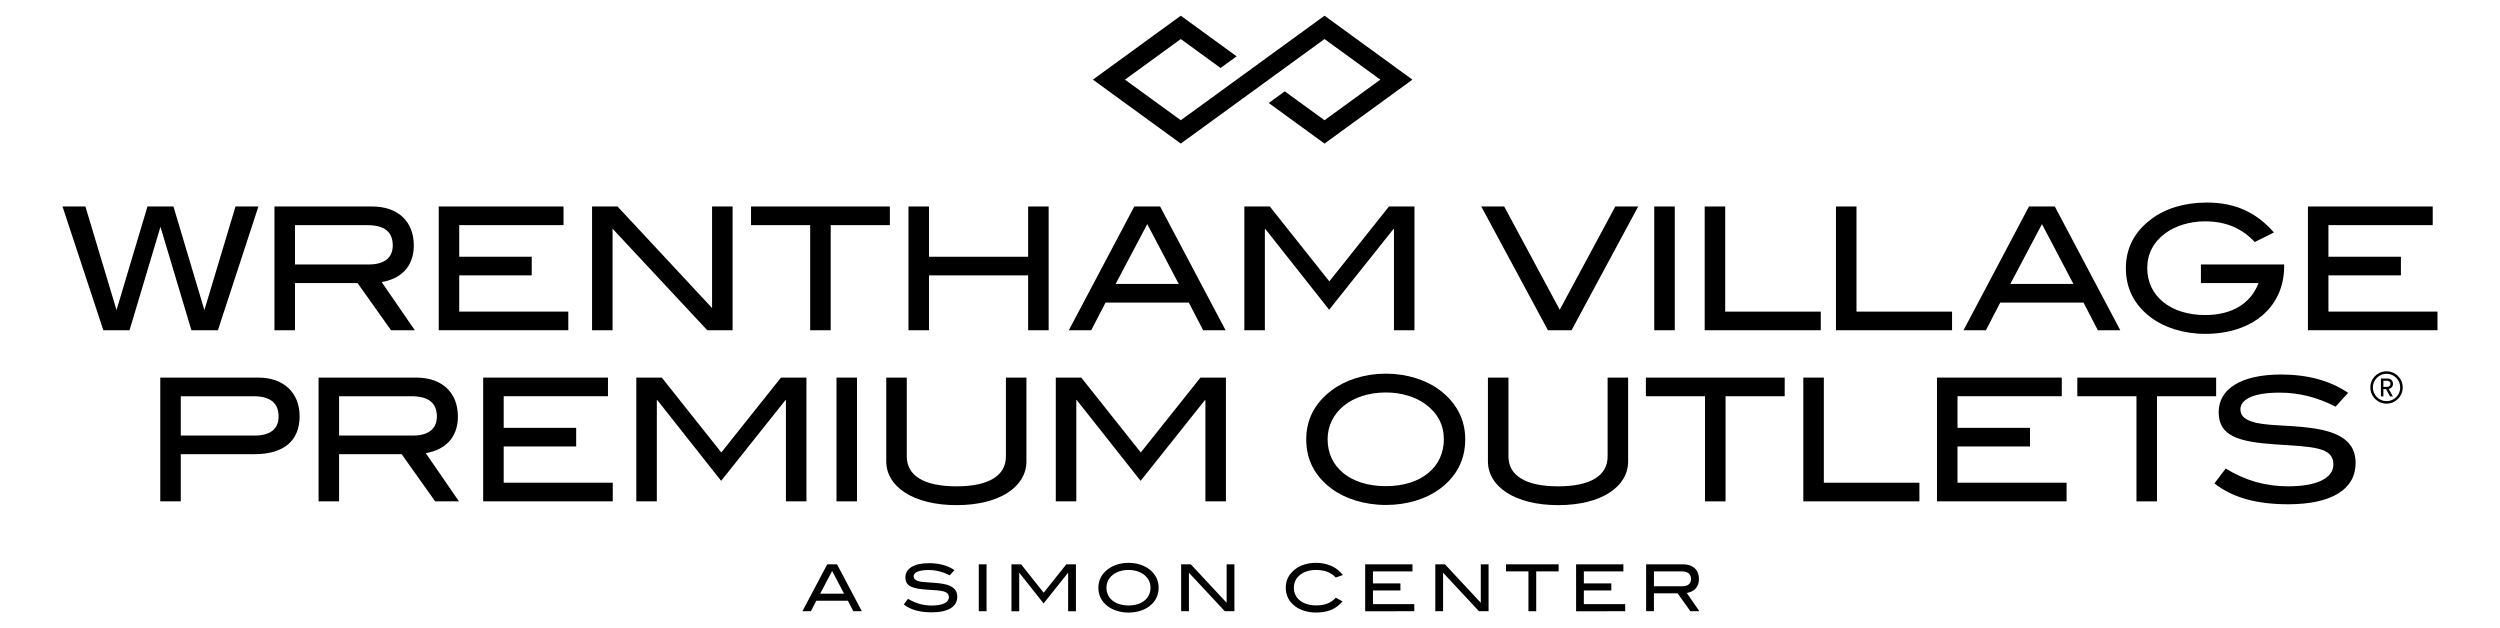
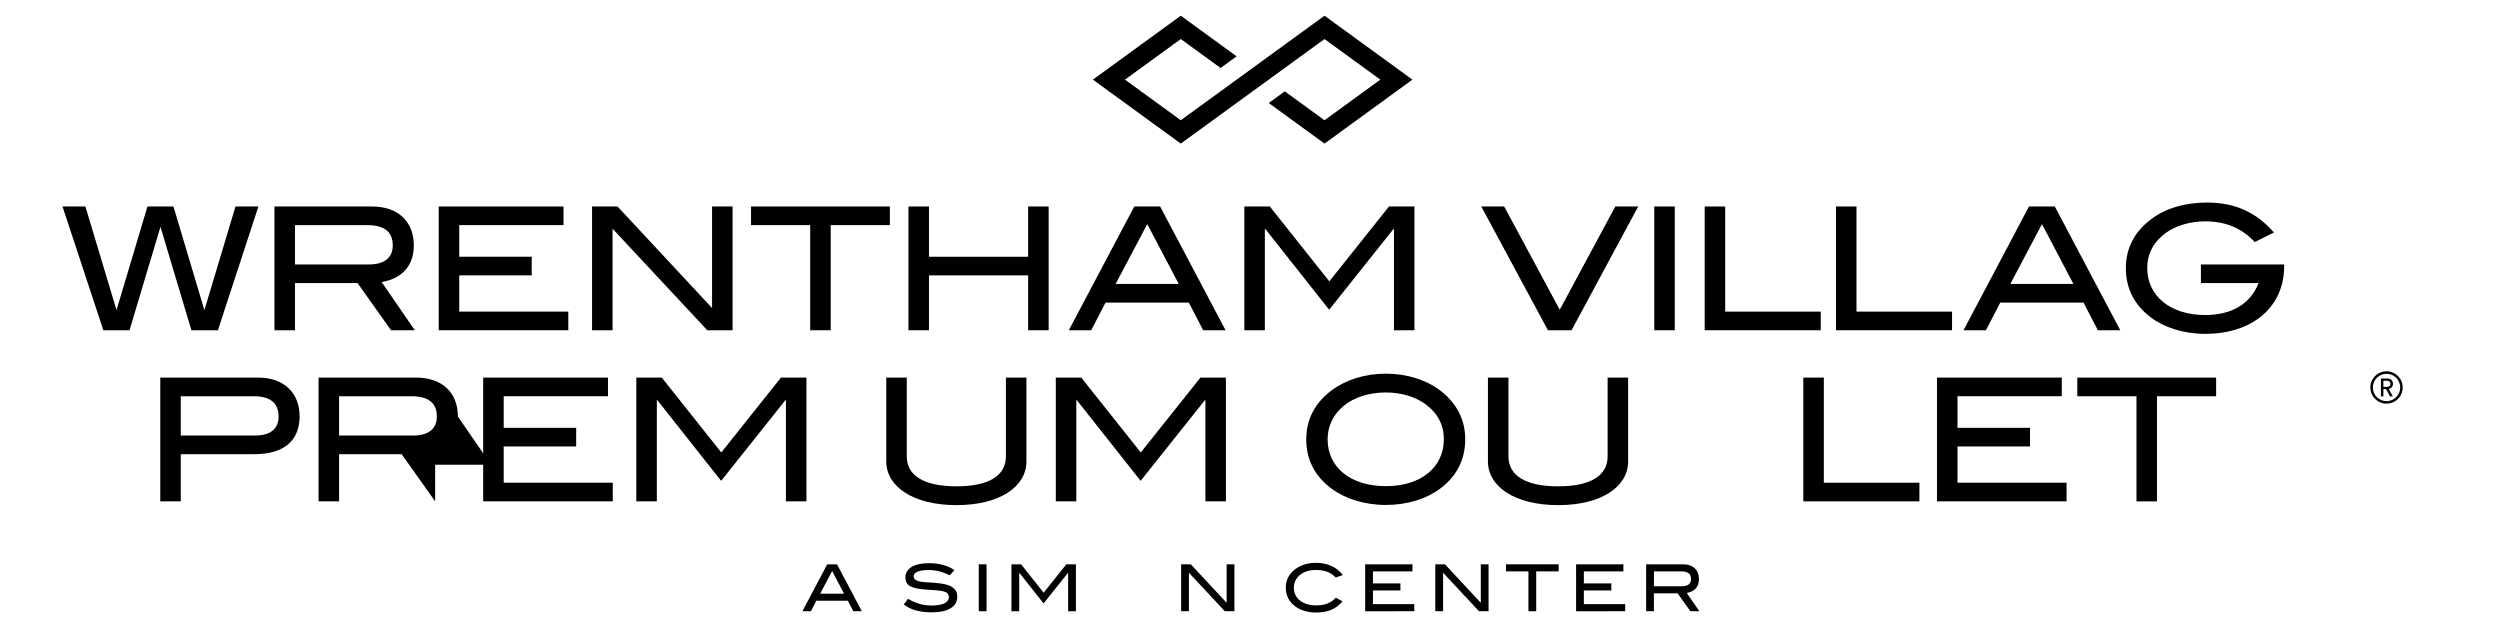
<svg xmlns="http://www.w3.org/2000/svg" version="1.1" id="Layer_1" x="0px" y="0px" viewBox="0 0 159.161 40" style="enable-background:new 0 0 159.161 40;" xml:space="preserve">
  <g>
    <polygon style="" points="89.921,5.07 84.324,9.141 80.773,6.558 81.794,5.815 84.324,7.655 87.878,5.07    84.324,2.486 75.174,9.141 69.578,5.07 75.174,1 78.728,3.586 77.707,4.328 75.174,2.486 71.62,5.07 75.174,7.655 84.324,1  " />
    <path style="" d="M19.075,26.499c0,1.556-1.001,2.416-2.873,2.416H11.51v3.004h-1.306v-7.88h6.248   C18.062,24.04,19.075,25.008,19.075,26.499z M17.736,26.521c0-0.871-0.533-1.295-1.6-1.295H11.51v2.503h4.713   C17.213,27.729,17.736,27.305,17.736,26.521z" />
-     <path style="" d="M27.704,31.919l-2.133-3.004h-3.984v3.004h-1.306v-7.88h6.215c1.654,0,2.656,0.958,2.656,2.481   c0,1.393-0.871,2.133-2.046,2.329l2.112,3.069H27.704z M27.813,26.521c0-0.871-0.533-1.295-1.633-1.295h-4.593v2.503H26.3   C27.28,27.729,27.813,27.294,27.813,26.521z" />
+     <path style="" d="M27.704,31.919l-2.133-3.004h-3.984v3.004h-1.306v-7.88h6.215c1.654,0,2.656,0.958,2.656,2.481   l2.112,3.069H27.704z M27.813,26.521c0-0.871-0.533-1.295-1.633-1.295h-4.593v2.503H26.3   C27.28,27.729,27.813,27.294,27.813,26.521z" />
    <path style="" d="M30.761,31.919v-7.88h7.945v1.186h-6.639v2.013h4.615v1.186h-4.615v2.307h6.944v1.186H30.761z" />
    <path style="" d="M50.035,31.919v-6.443h-0.033l-4.092,5.137l-4.06-5.137h-0.033v6.443h-1.306v-7.88h1.622   l3.788,4.767l3.799-4.767h1.622v7.88H50.035z" />
-     <path style="" d="M53.255,31.919v-7.88h1.306v7.88H53.255z" />
    <path style="" d="M60.896,32.159c-2.764,0-4.473-1.186-4.473-2.786V24.04h1.306v5.017   c0,1.219,1.088,1.905,3.167,1.905c2.068,0,3.145-0.686,3.145-1.905V24.04h1.306v5.333C65.347,30.984,63.649,32.159,60.896,32.159z" />
    <path style="" d="M76.741,31.919v-6.443h-0.033l-4.092,5.137l-4.06-5.137h-0.033v6.443h-1.306v-7.88h1.622   l3.788,4.767l3.799-4.767h1.622v7.88H76.741z" />
    <path style="" d="M91.694,31.103c-0.871,0.653-2.09,1.045-3.461,1.045c-1.371,0-2.623-0.403-3.483-1.056   c-1.056-0.794-1.589-1.839-1.589-3.124c0-1.262,0.544-2.307,1.611-3.113c0.881-0.664,2.112-1.067,3.461-1.067   c1.339,0,2.579,0.403,3.45,1.067c1.055,0.805,1.6,1.861,1.6,3.113C93.282,29.253,92.749,30.309,91.694,31.103z M90.747,25.727   c-0.631-0.457-1.524-0.74-2.514-0.74c-2.199,0-3.712,1.262-3.712,2.982c0,1.774,1.448,2.982,3.712,2.982   c2.253,0,3.689-1.219,3.689-2.982C91.922,27.054,91.53,26.303,90.747,25.727z" />
    <path style="" d="M99.202,32.159c-2.765,0-4.474-1.186-4.474-2.786V24.04h1.307v5.017   c0,1.219,1.088,1.905,3.167,1.905c2.068,0,3.146-0.686,3.146-1.905V24.04h1.306v5.333C103.654,30.984,101.956,32.159,99.202,32.159   z" />
-     <path style="" d="M109.856,25.226v6.694h-1.306v-6.694h-3.766V24.04h8.838v1.186H109.856z" />
    <path style="" d="M114.807,31.919v-7.88h1.306v6.693h6.085v1.186H114.807z" />
    <path style="" d="M123.317,31.919v-7.88h7.945v1.186h-6.639v2.013h4.615v1.186h-4.615v2.307h6.944v1.186H123.317z" />
    <path style="" d="M137.323,25.226v6.694h-1.306v-6.694h-3.766V24.04h8.838v1.186H137.323z" />
-     <path style="" d="M145.126,24.997c-1.633,0-2.492,0.414-2.492,1.067c0,0.359,0.228,0.599,0.686,0.762   c0.859,0.305,2.155,0.207,3.755,0.413c1.959,0.251,2.895,0.925,2.895,2.242c0,1.654-1.502,2.623-4.299,2.623   c-2.003,0-3.548-0.424-4.691-1.328l0.718-0.947c1.262,0.773,2.547,1.132,3.983,1.132c1.872,0,2.873-0.544,2.873-1.393   c0-1.121-1.339-1.121-3.657-1.274c-2.427-0.163-3.646-0.544-3.646-2.057c0-1.469,1.415-2.394,3.973-2.394   c1.698,0,3.123,0.392,4.267,1.165l-0.795,0.881C147.521,25.291,146.367,24.997,145.126,24.997z" />
    <path style="" d="M13.873,21.026h-1.687l-1.97-6.585l-1.97,6.585H6.58l-2.601-7.88h1.458l1.981,6.596l1.97-6.596   h1.654l1.97,6.596l1.981-6.596h1.458L13.873,21.026z" />
    <path style="" d="M24.896,21.026l-2.133-3.004H18.78v3.004h-1.306v-7.88h6.215c1.654,0,2.656,0.958,2.656,2.482   c0,1.393-0.871,2.133-2.046,2.329l2.111,3.069H24.896z M25.005,15.628c0-0.871-0.533-1.295-1.632-1.295H18.78v2.503h4.713   C24.472,16.836,25.005,16.4,25.005,15.628z" />
    <path style="" d="M27.931,21.026v-7.88h7.945v1.186h-6.639v2.013h4.615v1.186h-4.615v2.307h6.944v1.186H27.931z" />
    <path style="" d="M45.029,21.026l-6.03-6.465v6.465h-1.306v-7.88h1.622l6.019,6.465v-6.465h1.306v7.88H45.029z" />
    <path style="" d="M52.886,14.332v6.694H51.58v-6.694h-3.766v-1.186h8.838v1.186H52.886z" />
    <path style="" d="M65.456,21.026v-3.494h-6.313v3.494h-1.306v-7.88h1.306v3.2h6.313v-3.2h1.306v7.88H65.456z" />
    <path style="" d="M76.599,21.026l-0.914-1.763h-5.3l-0.914,1.763h-1.426l4.169-7.88h1.644l4.168,7.88H76.599z    M73.04,14.267l-2.013,3.809h4.016L73.04,14.267z" />
    <path style="" d="M88.745,21.026v-6.443h-0.033L84.62,19.72l-4.06-5.137h-0.033v6.443h-1.306v-7.88h1.622l3.788,4.767   l3.798-4.767h1.622v7.88H88.745z" />
    <path style="" d="M100.051,21.026h-1.502l-4.245-7.88h1.459L99.3,19.72l3.537-6.574h1.458L100.051,21.026z" />
    <path style="" d="M105.317,21.026v-7.88h1.306v7.88H105.317z" />
    <path style="" d="M108.528,21.026v-7.88h1.306v6.693h6.084v1.186H108.528z" />
    <path style="" d="M116.886,21.026v-7.88h1.306v6.693h6.084v1.186H116.886z" />
    <path style="" d="M133.559,21.026l-0.914-1.763h-5.3l-0.914,1.763h-1.426l4.169-7.88h1.644l4.169,7.88H133.559z    M130,14.267l-2.013,3.809h4.016L130,14.267z" />
    <path style="" d="M140.392,21.255c-1.371,0-2.612-0.403-3.472-1.056c-1.045-0.794-1.578-1.839-1.578-3.124   c0-1.262,0.534-2.307,1.6-3.113c0.893-0.686,2.133-1.067,3.559-1.067c1.763,0,3.124,0.599,4.267,1.905l-1.219,0.609   c-0.795-0.849-1.807-1.317-3.157-1.317c-0.979,0-1.883,0.283-2.514,0.74c-0.784,0.577-1.175,1.328-1.175,2.242   c0,1.752,1.458,2.982,3.689,2.982c1.709,0,2.895-0.729,3.396-2.035h-3.668v-1.186h5.3v0.12   C145.421,19.513,143.44,21.255,140.392,21.255z" />
-     <path style="" d="M146.932,21.026v-7.88h7.945v1.186h-6.639v2.013h4.615v1.186h-4.615v2.307h6.944v1.186H146.932z" />
    <path style="" d="M54.326,38.913l-0.346-0.668h-2.009l-0.346,0.668h-0.54l1.58-2.986h0.623l1.58,2.986H54.326z    M52.978,36.352l-0.763,1.444h1.522L52.978,36.352z" />
    <path style="" d="M59.11,36.29c-0.619,0-0.945,0.157-0.945,0.404c0,0.136,0.087,0.227,0.26,0.289   c0.326,0.115,0.817,0.078,1.423,0.157c0.743,0.095,1.097,0.351,1.097,0.85c0,0.627-0.569,0.994-1.629,0.994   c-0.759,0-1.345-0.161-1.778-0.503l0.272-0.359c0.478,0.293,0.965,0.429,1.51,0.429c0.71,0,1.089-0.206,1.089-0.528   c0-0.425-0.507-0.425-1.386-0.482c-0.92-0.062-1.382-0.206-1.382-0.78c0-0.557,0.536-0.907,1.506-0.907   c0.644,0,1.184,0.148,1.617,0.441l-0.301,0.334C60.017,36.401,59.58,36.29,59.11,36.29z" />
    <path style="" d="M62.313,38.913v-2.986h0.495v2.986H62.313z" />
    <path style="" d="M68.002,38.913v-2.442H67.99l-1.551,1.947L64.9,36.472h-0.012v2.442h-0.495v-2.986h0.615   l1.436,1.807l1.44-1.807h0.615v2.986H68.002z" />
-     <path style="" d="M73.161,38.604C72.831,38.852,72.369,39,71.849,39c-0.52,0-0.994-0.152-1.32-0.4   c-0.4-0.301-0.602-0.697-0.602-1.184c0-0.478,0.206-0.874,0.611-1.18c0.334-0.252,0.8-0.404,1.312-0.404   c0.507,0,0.978,0.153,1.308,0.404c0.4,0.305,0.606,0.705,0.606,1.18C73.763,37.903,73.561,38.303,73.161,38.604z M72.802,36.566   c-0.239-0.173-0.578-0.28-0.953-0.28c-0.833,0-1.407,0.478-1.407,1.13c0,0.673,0.549,1.13,1.407,1.13   c0.854,0,1.398-0.462,1.398-1.13C73.248,37.07,73.099,36.785,72.802,36.566z" />
    <path style="" d="M77.977,38.913l-2.285-2.45v2.45h-0.495v-2.986h0.615l2.281,2.45v-2.45h0.495v2.986H77.977z" />
    <path style="" d="M85.042,36.769c-0.313-0.334-0.722-0.483-1.27-0.483c-0.834,0-1.399,0.478-1.399,1.126   c0,0.673,0.545,1.13,1.427,1.13c0.536,0,0.928-0.148,1.246-0.491l0.425,0.235c-0.433,0.508-0.957,0.71-1.699,0.71   c-0.52,0-0.99-0.148-1.316-0.396c-0.4-0.301-0.598-0.701-0.598-1.188c0-0.478,0.202-0.874,0.606-1.18   c0.33-0.252,0.796-0.4,1.308-0.4c0.734,0,1.328,0.268,1.72,0.775L85.042,36.769z" />
    <path style="" d="M86.913,38.913v-2.986h3.011v0.45h-2.516v0.763h1.749v0.45h-1.749v0.874h2.632v0.45H86.913z" />
    <path style="" d="M94.158,38.913l-2.285-2.45v2.45h-0.495v-2.986h0.615l2.281,2.45v-2.45h0.495v2.986H94.158z" />
    <path style="" d="M97.802,36.377v2.537h-0.495v-2.537H95.88v-0.45h3.35v0.45H97.802z" />
    <path style="" d="M100.341,38.913v-2.986h3.011v0.45h-2.517v0.763h1.749v0.45h-1.749v0.874h2.632v0.45H100.341z" />
    <path style="" d="M107.615,38.913l-0.809-1.138h-1.51v1.138h-0.495v-2.986h2.355c0.627,0,1.007,0.363,1.007,0.94   c0,0.528-0.33,0.808-0.775,0.883l0.8,1.163H107.615z M107.657,36.867c0-0.33-0.202-0.491-0.619-0.491h-1.741v0.949h1.786   C107.455,37.325,107.657,37.16,107.657,36.867z" />
    <path style="" d="M151.937,23.797c-0.48,0-0.87,0.391-0.87,0.871c0,0.48,0.391,0.871,0.87,0.871   c0.48,0,0.871-0.391,0.871-0.871C152.808,24.188,152.418,23.797,151.937,23.797 M151.937,25.698c-0.568,0-1.03-0.462-1.03-1.03   c0-0.568,0.462-1.03,1.03-1.03c0.568,0,1.03,0.462,1.03,1.03C152.967,25.236,152.506,25.698,151.937,25.698 M152.162,25.238h0.181   l-0.268-0.478c0.17-0.032,0.273-0.158,0.273-0.323c0-0.188-0.131-0.339-0.344-0.339h-0.424v1.14h0.157v-0.467h0.168L152.162,25.238   z M151.737,24.631v-0.391h0.238c0.127,0,0.213,0.077,0.213,0.198c0,0.118-0.086,0.193-0.213,0.193H151.737z" />
  </g>
</svg>